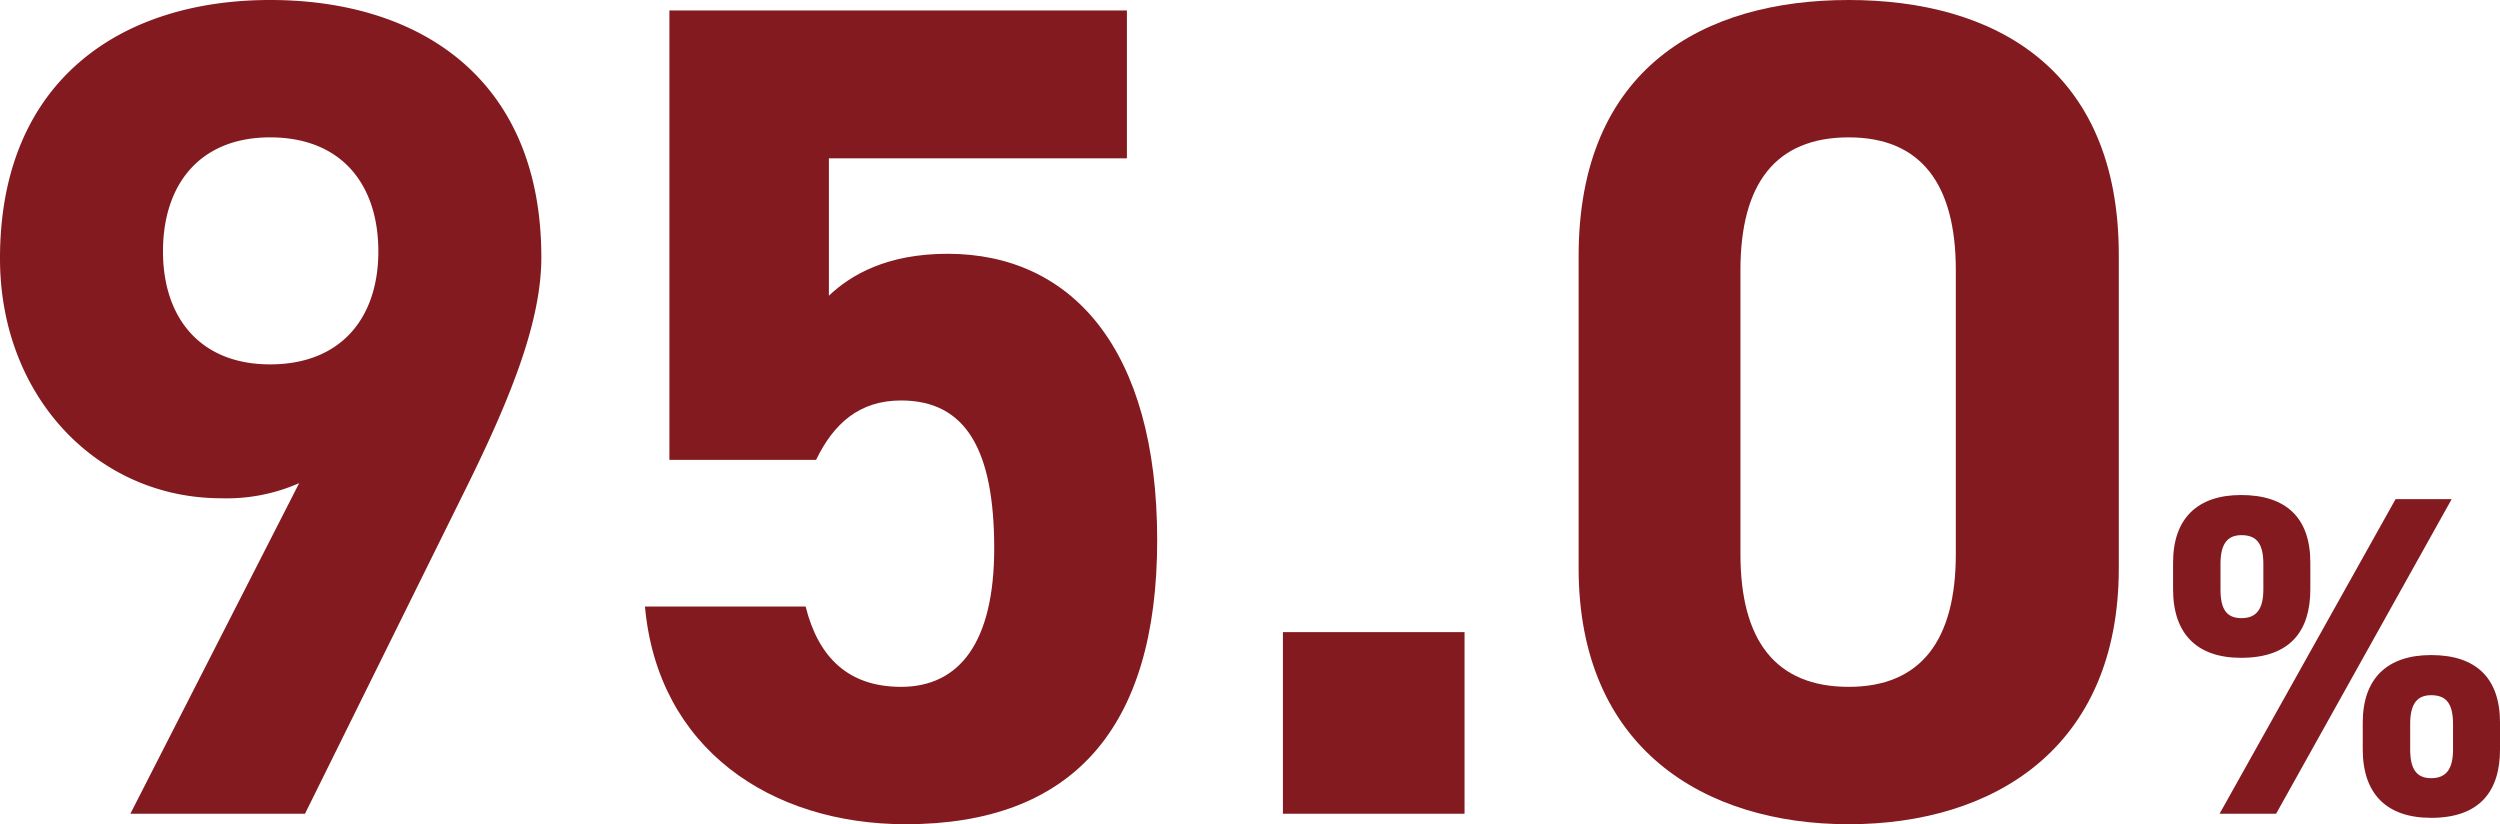
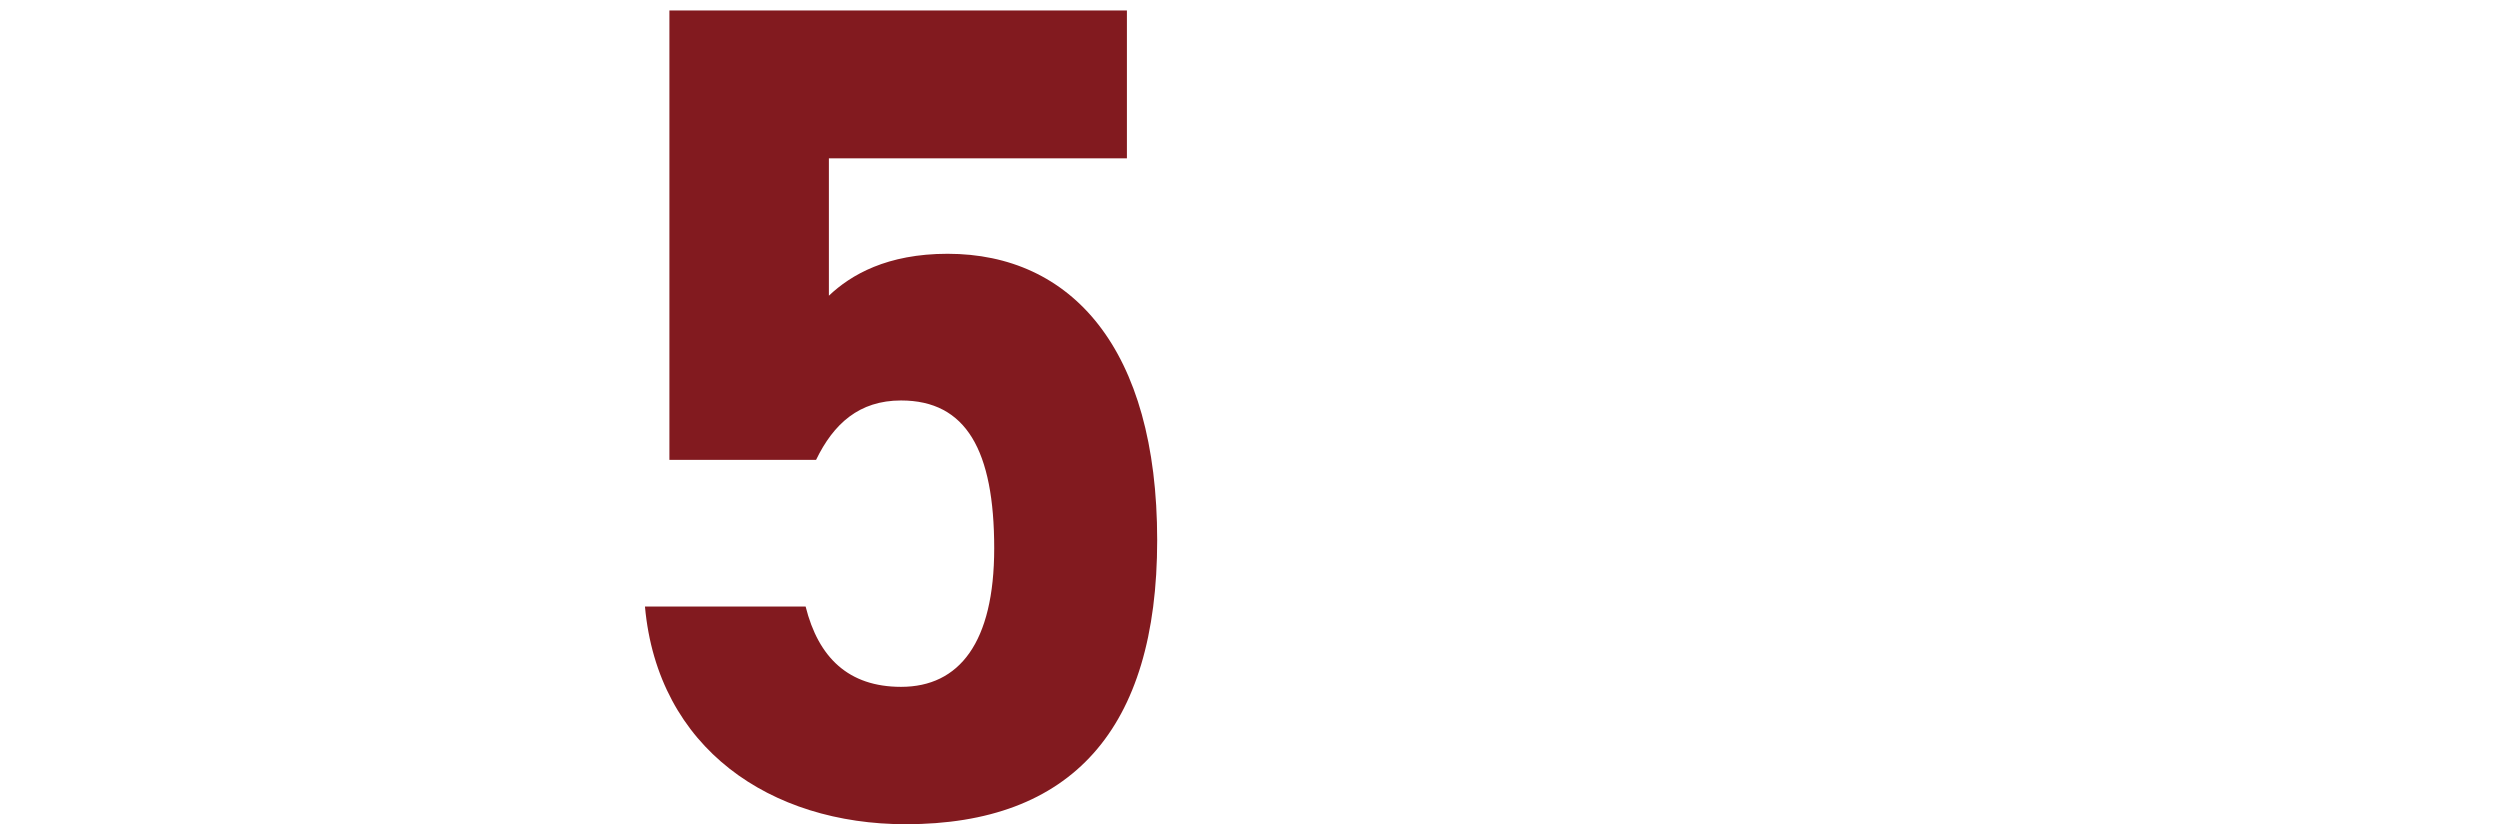
<svg xmlns="http://www.w3.org/2000/svg" width="257.688" height="84.957" viewBox="0 0 257.688 84.957">
-   <path d="M30.839,49.798a18.497,18.497,0,0,1-8.04,1.56C10.08,51.358,0,40.918,0,26.639,0,8.279,12.479,0,27.839,0c15.479,0,27.959,8.16,27.959,26.519,0,6.48-3,14.16-7.68,23.639L31.438,83.876h-17.999Zm-3-35.639c-7.199,0-11.039,4.8-11.039,11.76,0,6.84,3.84,11.64,11.039,11.64,7.319,0,11.159-4.8,11.159-11.64C38.998,18.959,35.158,14.159,27.839,14.159Z" style="fill:#821a1f" />
  <path d="M84.118,47.398H68.999V1.08h47.158V16.319H85.438V30.479c2.28-2.16,6-4.32,12.239-4.32,12.72,0,21.6,9.72,21.6,29.519,0,19.559-8.88,29.279-25.919,29.279-13.92,0-25.56-7.8-26.879-22.439H83.039c1.319,5.279,4.439,8.279,9.839,8.279,6,0,9.6-4.56,9.6-14.279,0-10.08-2.88-15.239-9.6-15.239C88.559,41.278,85.919,43.678,84.118,47.398Z" style="fill:#821a1f" />
-   <path d="M150.958,83.876H132.238V65.157H150.958Z" style="fill:#821a1f" />
-   <path d="M218.395,58.558c0,18.599-12.959,26.399-27.839,26.399-14.879,0-27.839-7.8-27.839-26.399V26.399C162.717,6.959,175.677,0,190.556,0c14.88,0,27.839,6.959,27.839,26.279ZM190.556,14.159c-7.56,0-11.159,4.8-11.159,13.68V57.118c0,8.879,3.6,13.679,11.159,13.679,7.439,0,11.04-4.8,11.04-13.679V27.839C201.596,18.959,197.995,14.159,190.556,14.159Z" style="fill:#821a1f" />
-   <path d="M238.137,60.754c0,4.229-2.021,7.05-7.144,7.05-4.559,0-7.003-2.491-7.003-7.05V57.981c0-4.559,2.538-6.956,7.003-6.956,4.652,0,7.144,2.35,7.144,6.956Zm14.569-9.306L234.611,83.876h-5.827L246.925,51.448ZM233.296,60.754V58.122c0-2.162-.752-2.961-2.256-2.961-1.41,0-2.162.846-2.162,2.961v2.632c0,2.021.611,2.961,2.162,2.961S233.296,62.775,233.296,60.754ZM257.688,77.25c0,4.229-2.021,7.049-7.097,7.049-4.605,0-7.05-2.491-7.05-7.049V74.477c0-4.559,2.538-6.956,7.05-6.956,4.605,0,7.097,2.35,7.097,6.956Zm-4.841,0V74.618c0-2.162-.752-2.961-2.256-2.961-1.41,0-2.162.846-2.162,2.961V77.25c0,2.021.658,2.961,2.162,2.961C252.142,80.211,252.847,79.271,252.847,77.25Z" style="fill:#821a1f" />
</svg>